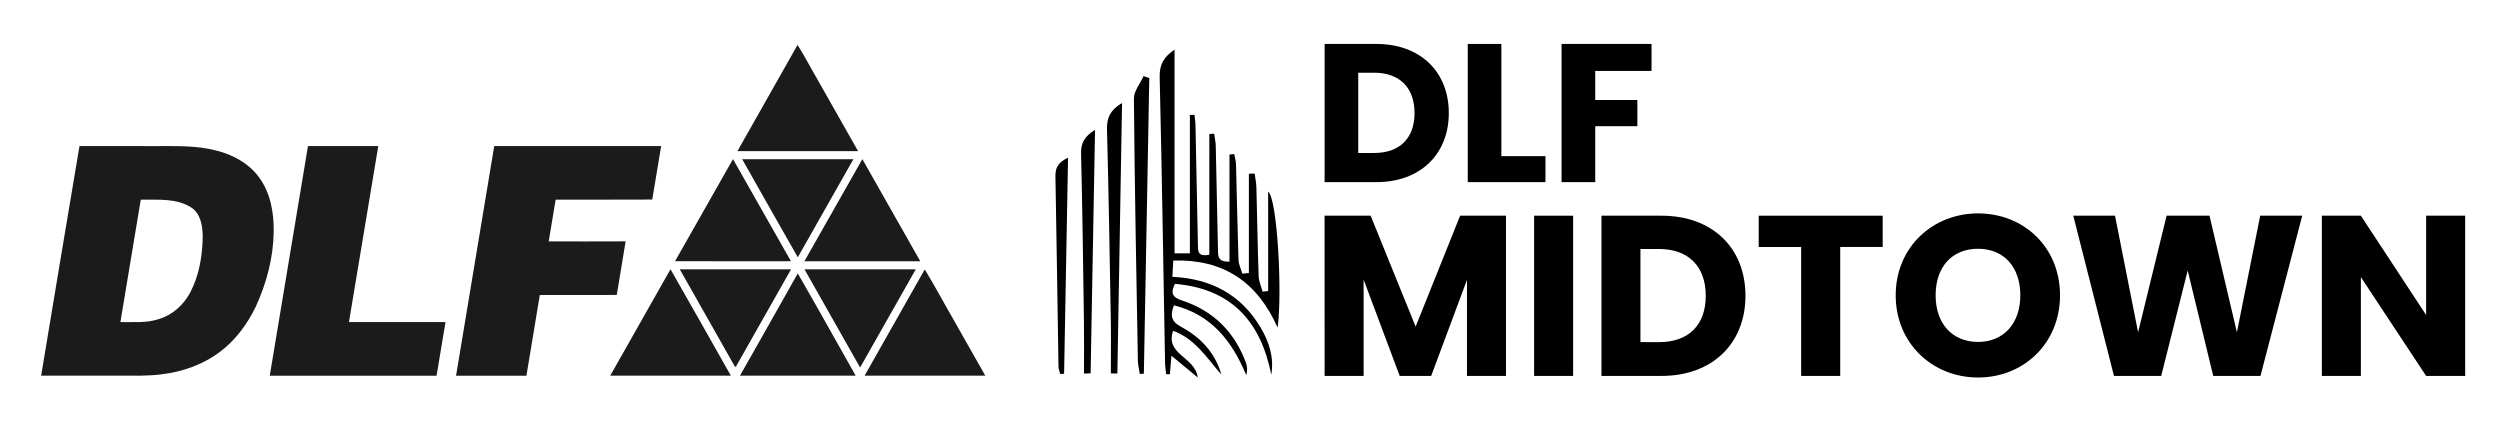
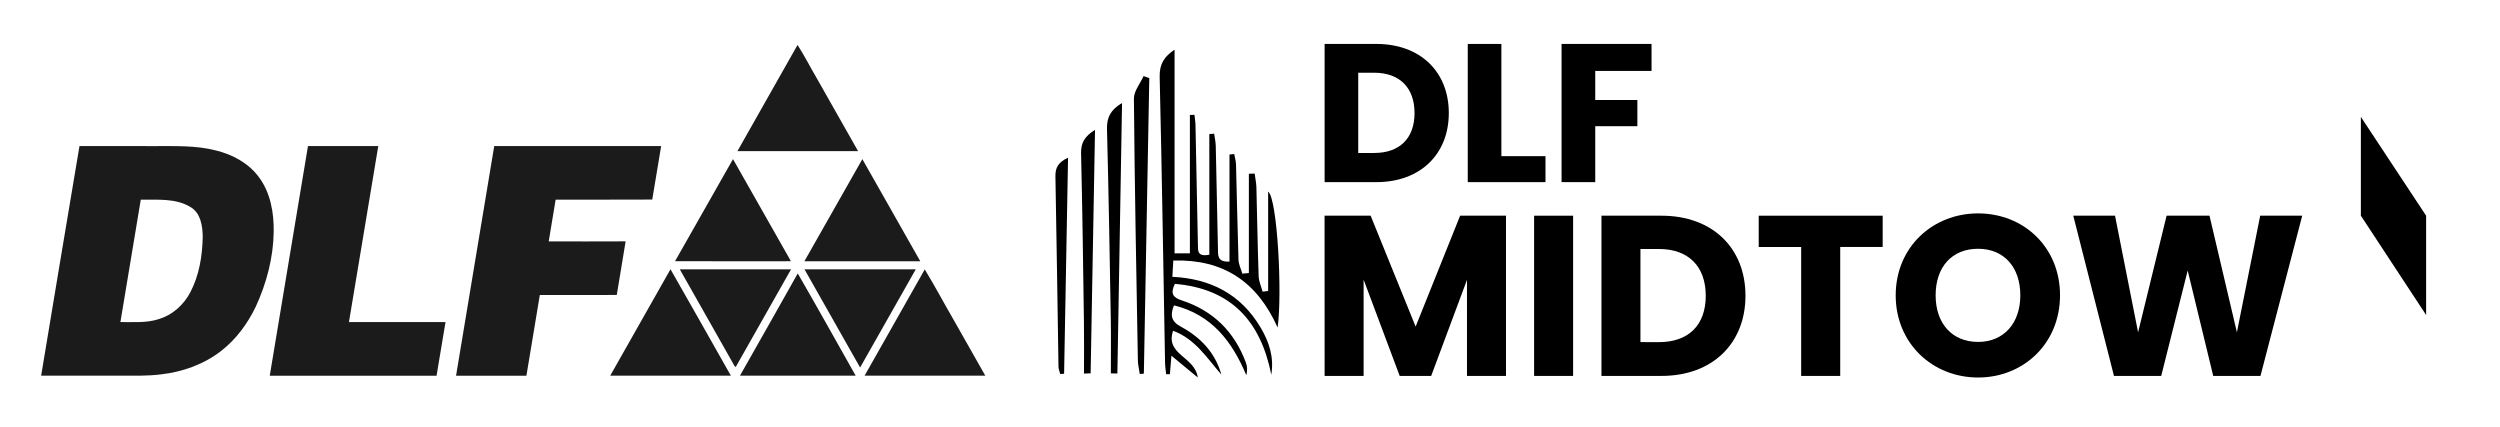
<svg xmlns="http://www.w3.org/2000/svg" version="1.1" id="Layer_1" x="0px" y="0px" viewBox="0 0 455.15 77.78" style="enable-background:new 0 0 455.15 77.78;" xml:space="preserve">
  <style type="text/css">
	.st0{fill-rule:evenodd;clip-rule:evenodd;}
	.st1{fill:#1B1B1B;}
</style>
  <g>
    <g>
      <g>
        <path d="M263.77,20.58c0,7.46-5.16,12.58-13.19,12.58h-9.42V8h9.42C258.6,8,263.77,13.09,263.77,20.58z M250.18,27.85     c4.62,0,7.35-2.65,7.35-7.27c0-4.62-2.72-7.34-7.35-7.34h-2.9v14.62H250.18z" />
        <path d="M273.34,8v20.43h8.03v4.73h-14.15V8H273.34z" />
        <path d="M284.3,8h16.38v4.91h-10.25v5.3h7.67v4.77h-7.67v10.18h-6.13C284.3,33.16,284.3,8,284.3,8z" />
      </g>
      <g>
        <path d="M241.15,39.27h8.39l8.19,20.19l8.1-20.19h8.35v29.17h-7.1V50.95l-6.52,17.49h-5.73l-6.57-17.53v17.53h-7.1     C241.15,68.44,241.15,39.27,241.15,39.27z" />
        <path d="M279.3,39.27h7.1v29.17h-7.1V39.27z" />
        <path d="M317.78,53.85c0,8.64-5.98,14.59-15.29,14.59h-10.93V39.27h10.93C311.8,39.27,317.78,45.17,317.78,53.85z M302.03,62.29     c5.36,0,8.52-3.07,8.52-8.44c0-5.36-3.16-8.52-8.52-8.52h-3.37v16.95L302.03,62.29L302.03,62.29z" />
        <path d="M320.2,39.27h22.56v5.69h-7.73v23.48h-7.11V44.97h-7.73V39.27z" />
        <path d="M360.13,68.73c-8.27,0-15-6.19-15-14.96c0-8.77,6.73-14.92,15-14.92c8.31,0,14.92,6.15,14.92,14.92     C375.04,62.54,368.4,68.73,360.13,68.73z M360.13,62.25c4.65,0,7.69-3.37,7.69-8.48c0-5.19-3.03-8.48-7.69-8.48     c-4.74,0-7.73,3.28-7.73,8.48C352.4,58.88,355.39,62.25,360.13,62.25z" />
        <path d="M377.46,39.27h7.6l4.2,21.23l5.19-21.23h7.81l4.99,21.23l4.24-21.23h7.65l-7.6,29.17h-8.6l-4.65-19.19l-4.82,19.19h-8.6     L377.46,39.27z" />
-         <path d="M448.81,39.27v29.17h-7.11l-11.88-17.99v17.99h-7.1V39.27h7.1l11.88,18.08V39.27H448.81z" />
+         <path d="M448.81,39.27h-7.11l-11.88-17.99v17.99h-7.1V39.27h7.1l11.88,18.08V39.27H448.81z" />
      </g>
    </g>
    <g>
      <path class="st0" d="M231.45,68.22c0.53-3.23-0.41-6-1.94-8.58c-3.58-6.05-9.1-8.92-16.07-9.24c0.06-1.05,0.11-1.88,0.17-2.97    c9.1-0.26,15.26,3.84,18.99,12.2c0.88-6.02-0.03-23.47-1.72-24.75c0,6.29,0,12.2,0,18.1c-0.34,0.04-0.67,0.08-1.01,0.12    c-0.25-0.94-0.69-1.87-0.72-2.81c-0.19-5.4-0.26-10.79-0.41-16.19c-0.02-0.84-0.21-1.67-0.32-2.5c-0.35,0.01-0.7,0.02-1.05,0.03    c0,6.02,0,12.05,0,18.08c-0.4,0.04-0.79,0.08-1.19,0.11c-0.24-0.84-0.67-1.67-0.7-2.52c-0.19-5.78-0.29-11.56-0.45-17.35    c-0.02-0.64-0.21-1.27-0.33-1.91c-0.29,0.03-0.58,0.06-0.86,0.09c0,6.51,0,13.01,0,19.49c-2.27,0.13-2.07-1.18-2.1-2.33    c-0.13-6.25-0.25-12.49-0.4-18.74c-0.02-0.74-0.19-1.48-0.29-2.21c-0.29,0.02-0.58,0.05-0.88,0.07c0,7.36,0,14.71,0,21.96    c-2.23,0.44-2.06-0.77-2.08-1.87c-0.14-7.25-0.29-14.5-0.44-21.74c-0.01-0.62-0.12-1.24-0.19-1.86c-0.28,0.01-0.55,0.02-0.83,0.03    c0,8.38,0,16.76,0,25.19c-1.34,0-2.14,0-2.79,0c0-12.41,0-24.67,0-37.08c-1.87,1.25-2.77,2.62-2.71,4.96    c0.41,17.35,0.66,34.7,0.98,52.05c0.01,0.69,0.13,1.39,0.2,2.08c0.23,0,0.45,0,0.68,0c0.08-0.98,0.16-1.96,0.28-3.37    c1.67,1.38,3.04,2.51,4.8,3.97c-0.53-3.85-5.98-4.13-4.5-8.51c4.03,1.47,6.18,4.99,8.8,7.98c-1.17-4.1-3.88-6.84-7.4-8.74    c-1.79-0.97-1.93-2.11-1.24-3.87c6.85,1.7,10.58,6.53,13.17,12.72c0.24-0.91,0.17-1.62-0.06-2.26    c-2.08-5.63-5.95-9.48-11.66-11.35c-1.58-0.52-2.18-1.2-1.28-3.02C224.08,52.54,229.5,58.4,231.45,68.22z" />
      <path class="st0" d="M209.24,14.22c-0.35-0.12-0.69-0.25-1.04-0.37c-0.61,1.36-1.77,2.73-1.76,4.09    c0.13,15.88,0.44,31.77,0.72,47.65c0.01,0.83,0.23,1.66,0.35,2.5c0.25-0.02,0.49-0.04,0.74-0.07    C208.58,50.09,208.91,32.15,209.24,14.22z" />
      <path class="st0" d="M202.24,67.98c0.4,0.01,0.79,0.01,1.19,0.02c0.28-16.32,0.57-32.65,0.85-49.25c-2.15,1.27-2.8,2.71-2.74,4.79    c0.3,11.48,0.49,22.96,0.69,34.44C202.29,61.31,202.24,64.64,202.24,67.98z" />
      <path class="st0" d="M197.35,68.01c0.4-0.01,0.81-0.03,1.21-0.04c0.26-14.66,0.53-29.32,0.8-44.33c-1.93,1.2-2.58,2.41-2.54,4.25    c0.24,10.17,0.38,20.35,0.52,30.53C197.39,61.62,197.35,64.81,197.35,68.01z" />
      <path class="st0" d="M194.45,28.71c-1.75,0.81-2.33,1.78-2.3,3.38c0.22,11.56,0.37,23.13,0.56,34.69    c0.01,0.44,0.21,0.88,0.32,1.32c0.23-0.02,0.47-0.04,0.7-0.06C193.97,55.03,194.21,42.02,194.45,28.71z" />
    </g>
  </g>
  <g id="_x23_1b1b1bff">
    <path class="st1" d="M145.2,8.18c1.28,1.99,2.35,4.11,3.55,6.15c2.49,4.4,4.98,8.78,7.47,13.18c-7.32,0.01-14.64,0-21.96,0   C137.89,21.06,141.56,14.63,145.2,8.18z" />
    <path class="st1" d="M7.49,68.4c2.33-13.94,4.62-27.88,6.98-41.81c4.49,0.02,8.98,0,13.47,0.01c3.79,0.02,7.65-0.17,11.36,0.79   c3.04,0.74,5.98,2.32,7.85,4.88c2.1,2.83,2.73,6.46,2.68,9.9c-0.06,4.72-1.3,9.39-3.27,13.67c-1.48,3.07-3.55,5.91-6.25,8.01   c-3.17,2.49-7.11,3.88-11.09,4.32c-2.36,0.29-4.75,0.22-7.12,0.23C17.23,68.4,12.36,68.4,7.49,68.4 M25.63,36.35   c-1.24,7.43-2.48,14.86-3.71,22.29c2.33-0.04,4.72,0.2,6.97-0.54c2.49-0.73,4.55-2.59,5.75-4.87c1.64-3.11,2.21-6.68,2.27-10.17   c-0.04-1.92-0.36-4.24-2.17-5.33C32.02,36.04,28.68,36.4,25.63,36.35z" />
    <path class="st1" d="M56.07,26.59c4.27,0,8.53,0,12.8,0c-1.78,10.68-3.56,21.36-5.34,32.05c5.86-0.01,11.72,0,17.58,0   c-0.54,3.25-1.07,6.51-1.63,9.77c-10.12-0.01-20.25,0-30.37,0C51.42,54.46,53.75,40.53,56.07,26.59z" />
    <path class="st1" d="M89.98,26.59c10.13,0,20.26,0,30.39,0c-0.53,3.25-1.09,6.49-1.62,9.74c-5.86,0.04-11.73,0-17.59,0.02   c-0.42,2.53-0.84,5.06-1.26,7.6c4.67,0,9.33,0.02,14-0.01c-0.51,3.26-1.09,6.51-1.61,9.76c-4.67,0.01-9.34,0-14.01,0.01   c-0.81,4.89-1.64,9.79-2.44,14.69c-4.27,0-8.54,0-12.81,0C85.34,54.46,87.67,40.53,89.98,26.59z" />
-     <path class="st1" d="M135.12,28.98c6.75,0,13.5,0,20.25,0c-3.37,5.96-6.75,11.91-10.12,17.86   C141.85,40.9,138.48,34.94,135.12,28.98z" />
    <path class="st1" d="M122.9,47.55c3.52-6.19,7.02-12.39,10.55-18.58c3.52,6.19,7.03,12.4,10.55,18.59   C136.96,47.56,129.93,47.58,122.9,47.55z" />
    <path class="st1" d="M146.45,47.56c3.52-6.19,7.02-12.39,10.55-18.59c3.52,6.2,7.04,12.39,10.55,18.6   C160.51,47.56,153.48,47.58,146.45,47.56z" />
    <path class="st1" d="M122.07,49.02c3.69,6.44,7.33,12.91,10.99,19.37c-7.32,0-14.64,0-21.96,0   C114.75,61.93,118.42,55.48,122.07,49.02z" />
    <path class="st1" d="M123.76,49.03c6.75,0.01,13.5,0,20.26,0c-3.31,5.86-6.65,11.71-9.96,17.58c-0.1,0.39-0.37,0.02-0.43-0.15   C130.36,60.64,127.04,54.85,123.76,49.03z" />
    <path class="st1" d="M146.47,49.04c6.75,0,13.5,0,20.25,0c-3.37,5.96-6.75,11.91-10.13,17.87C153.22,60.95,149.84,55,146.47,49.04z   " />
    <path class="st1" d="M168.36,49.05c1.81,2.96,3.44,6.04,5.18,9.04c1.94,3.44,3.89,6.87,5.84,10.3c-7.32,0-14.65,0.01-21.97,0   C161.05,61.94,164.72,55.5,168.36,49.05z" />
    <path class="st1" d="M145.24,49.78c3.57,6.17,7.03,12.4,10.54,18.61c-7.02,0-14.04,0-21.06,0C138.22,62.18,141.77,56,145.24,49.78z   " />
  </g>
</svg>